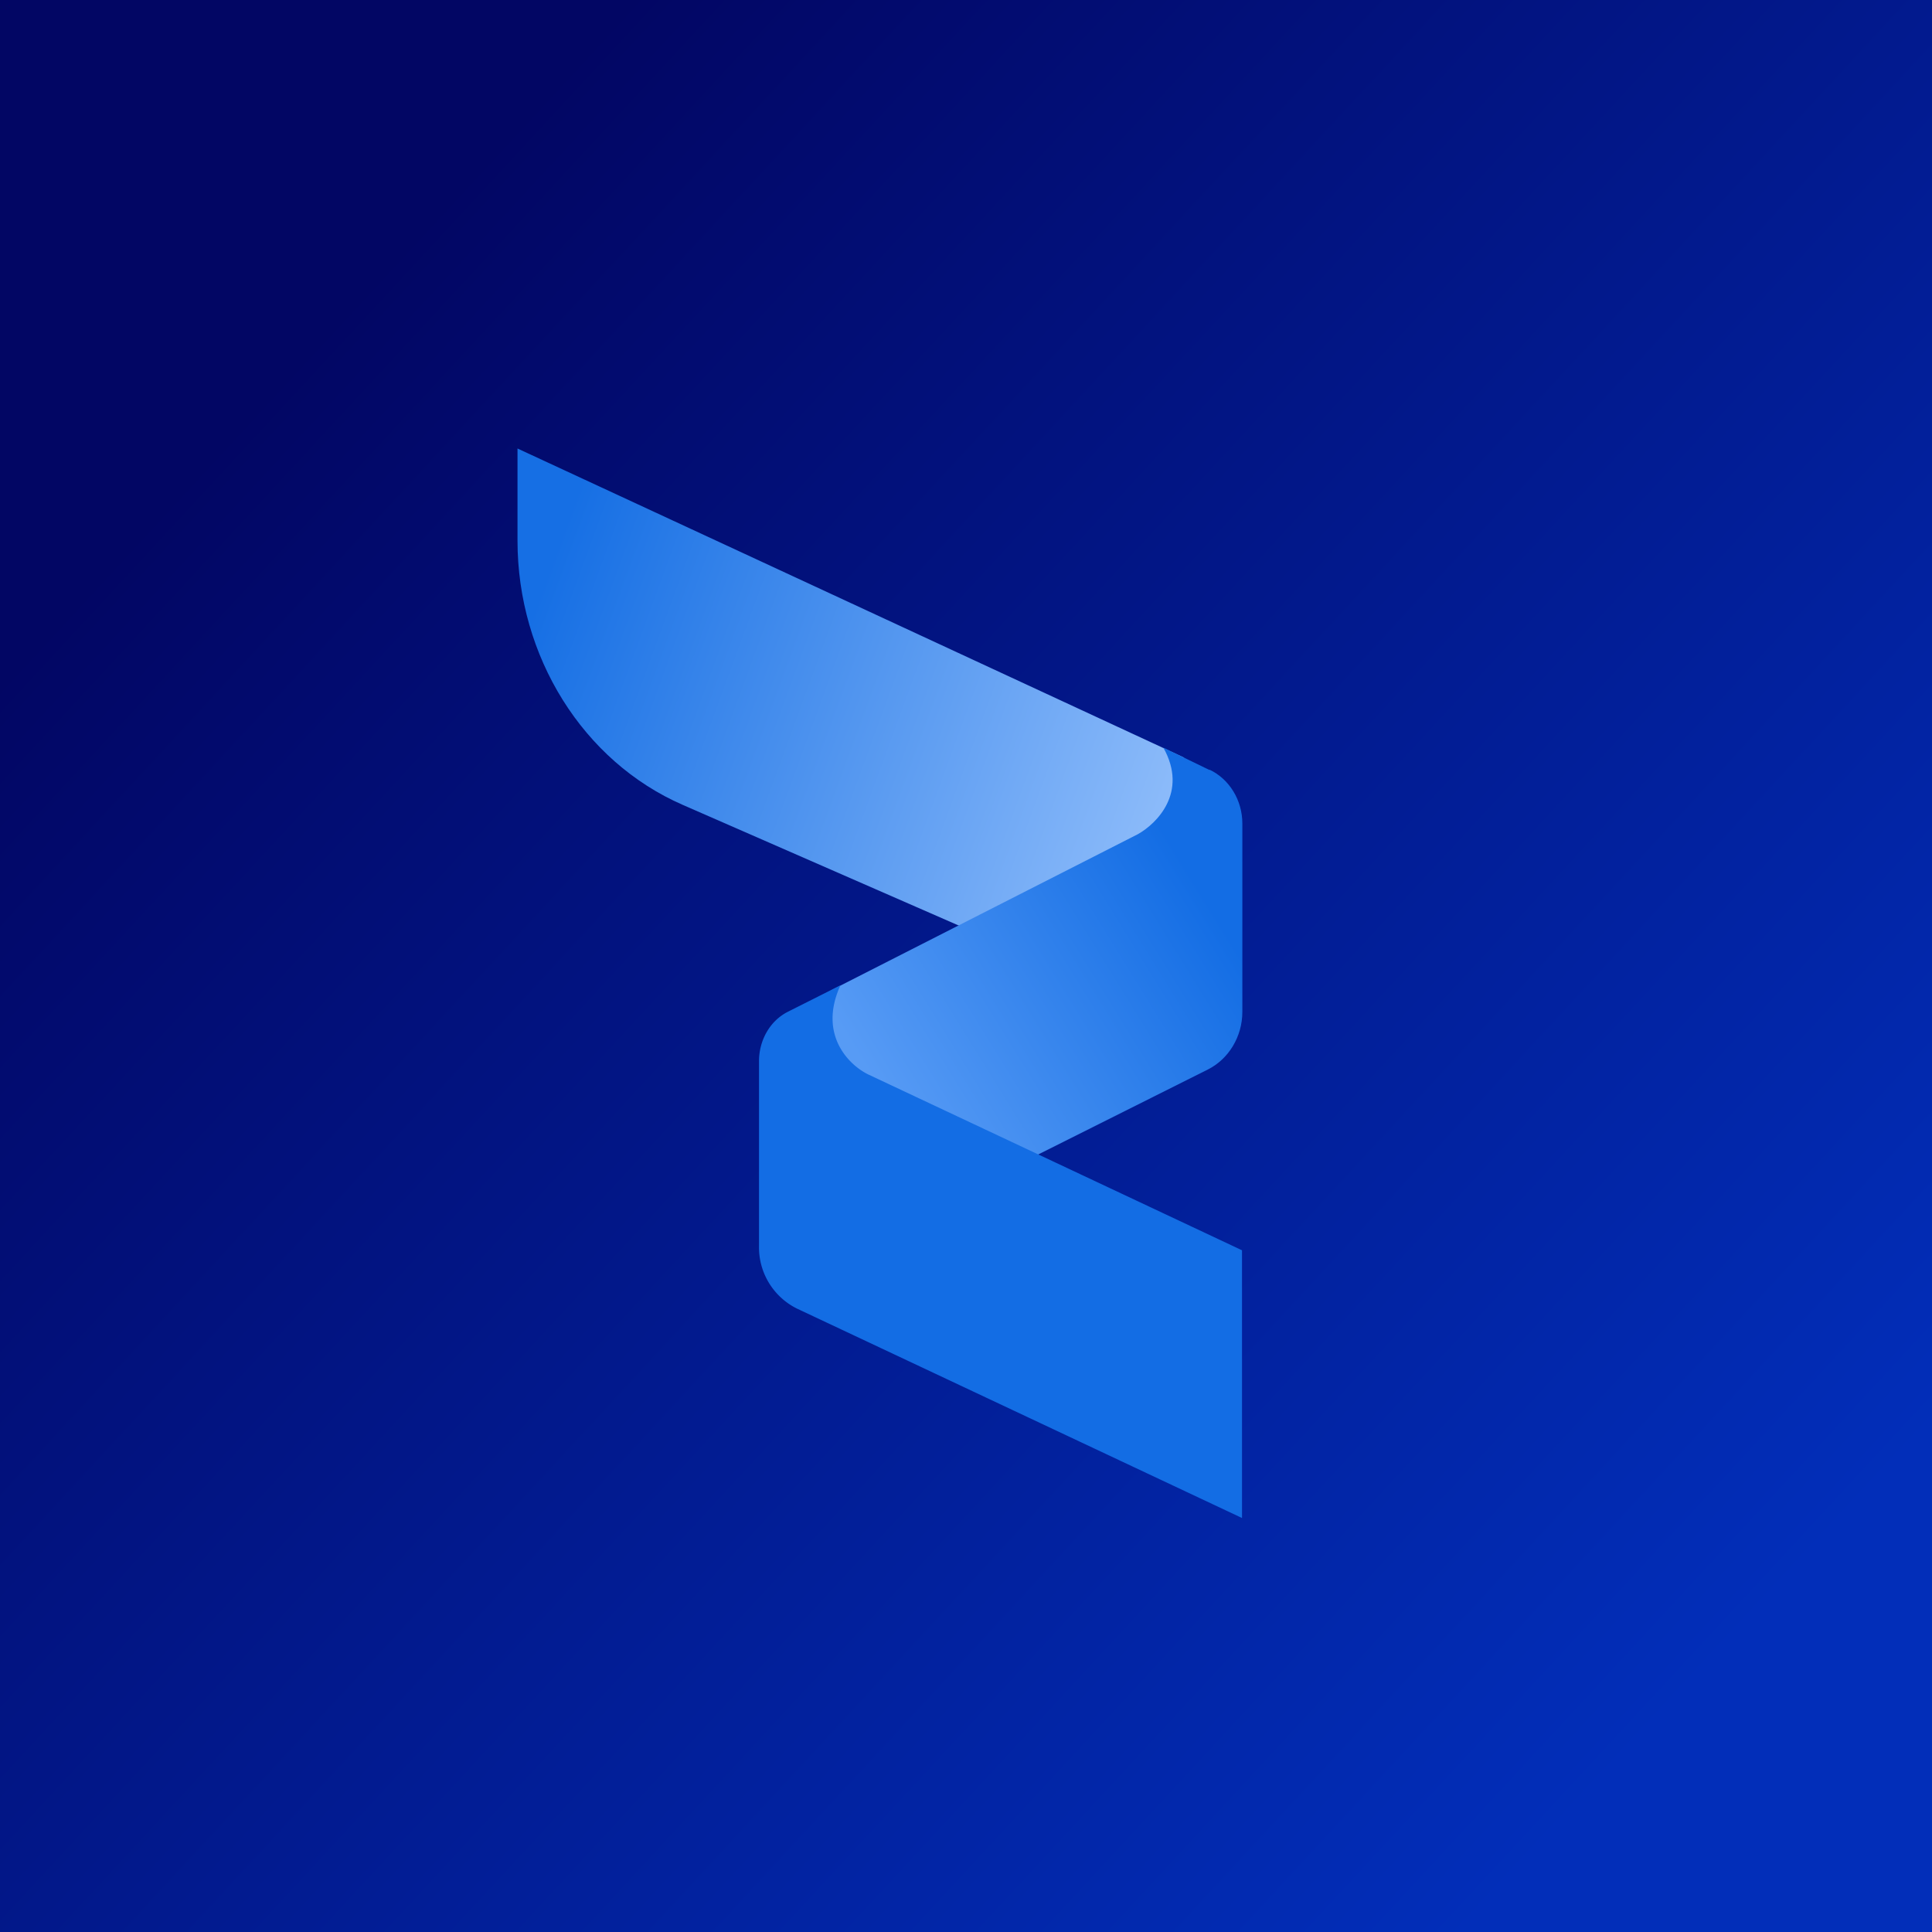
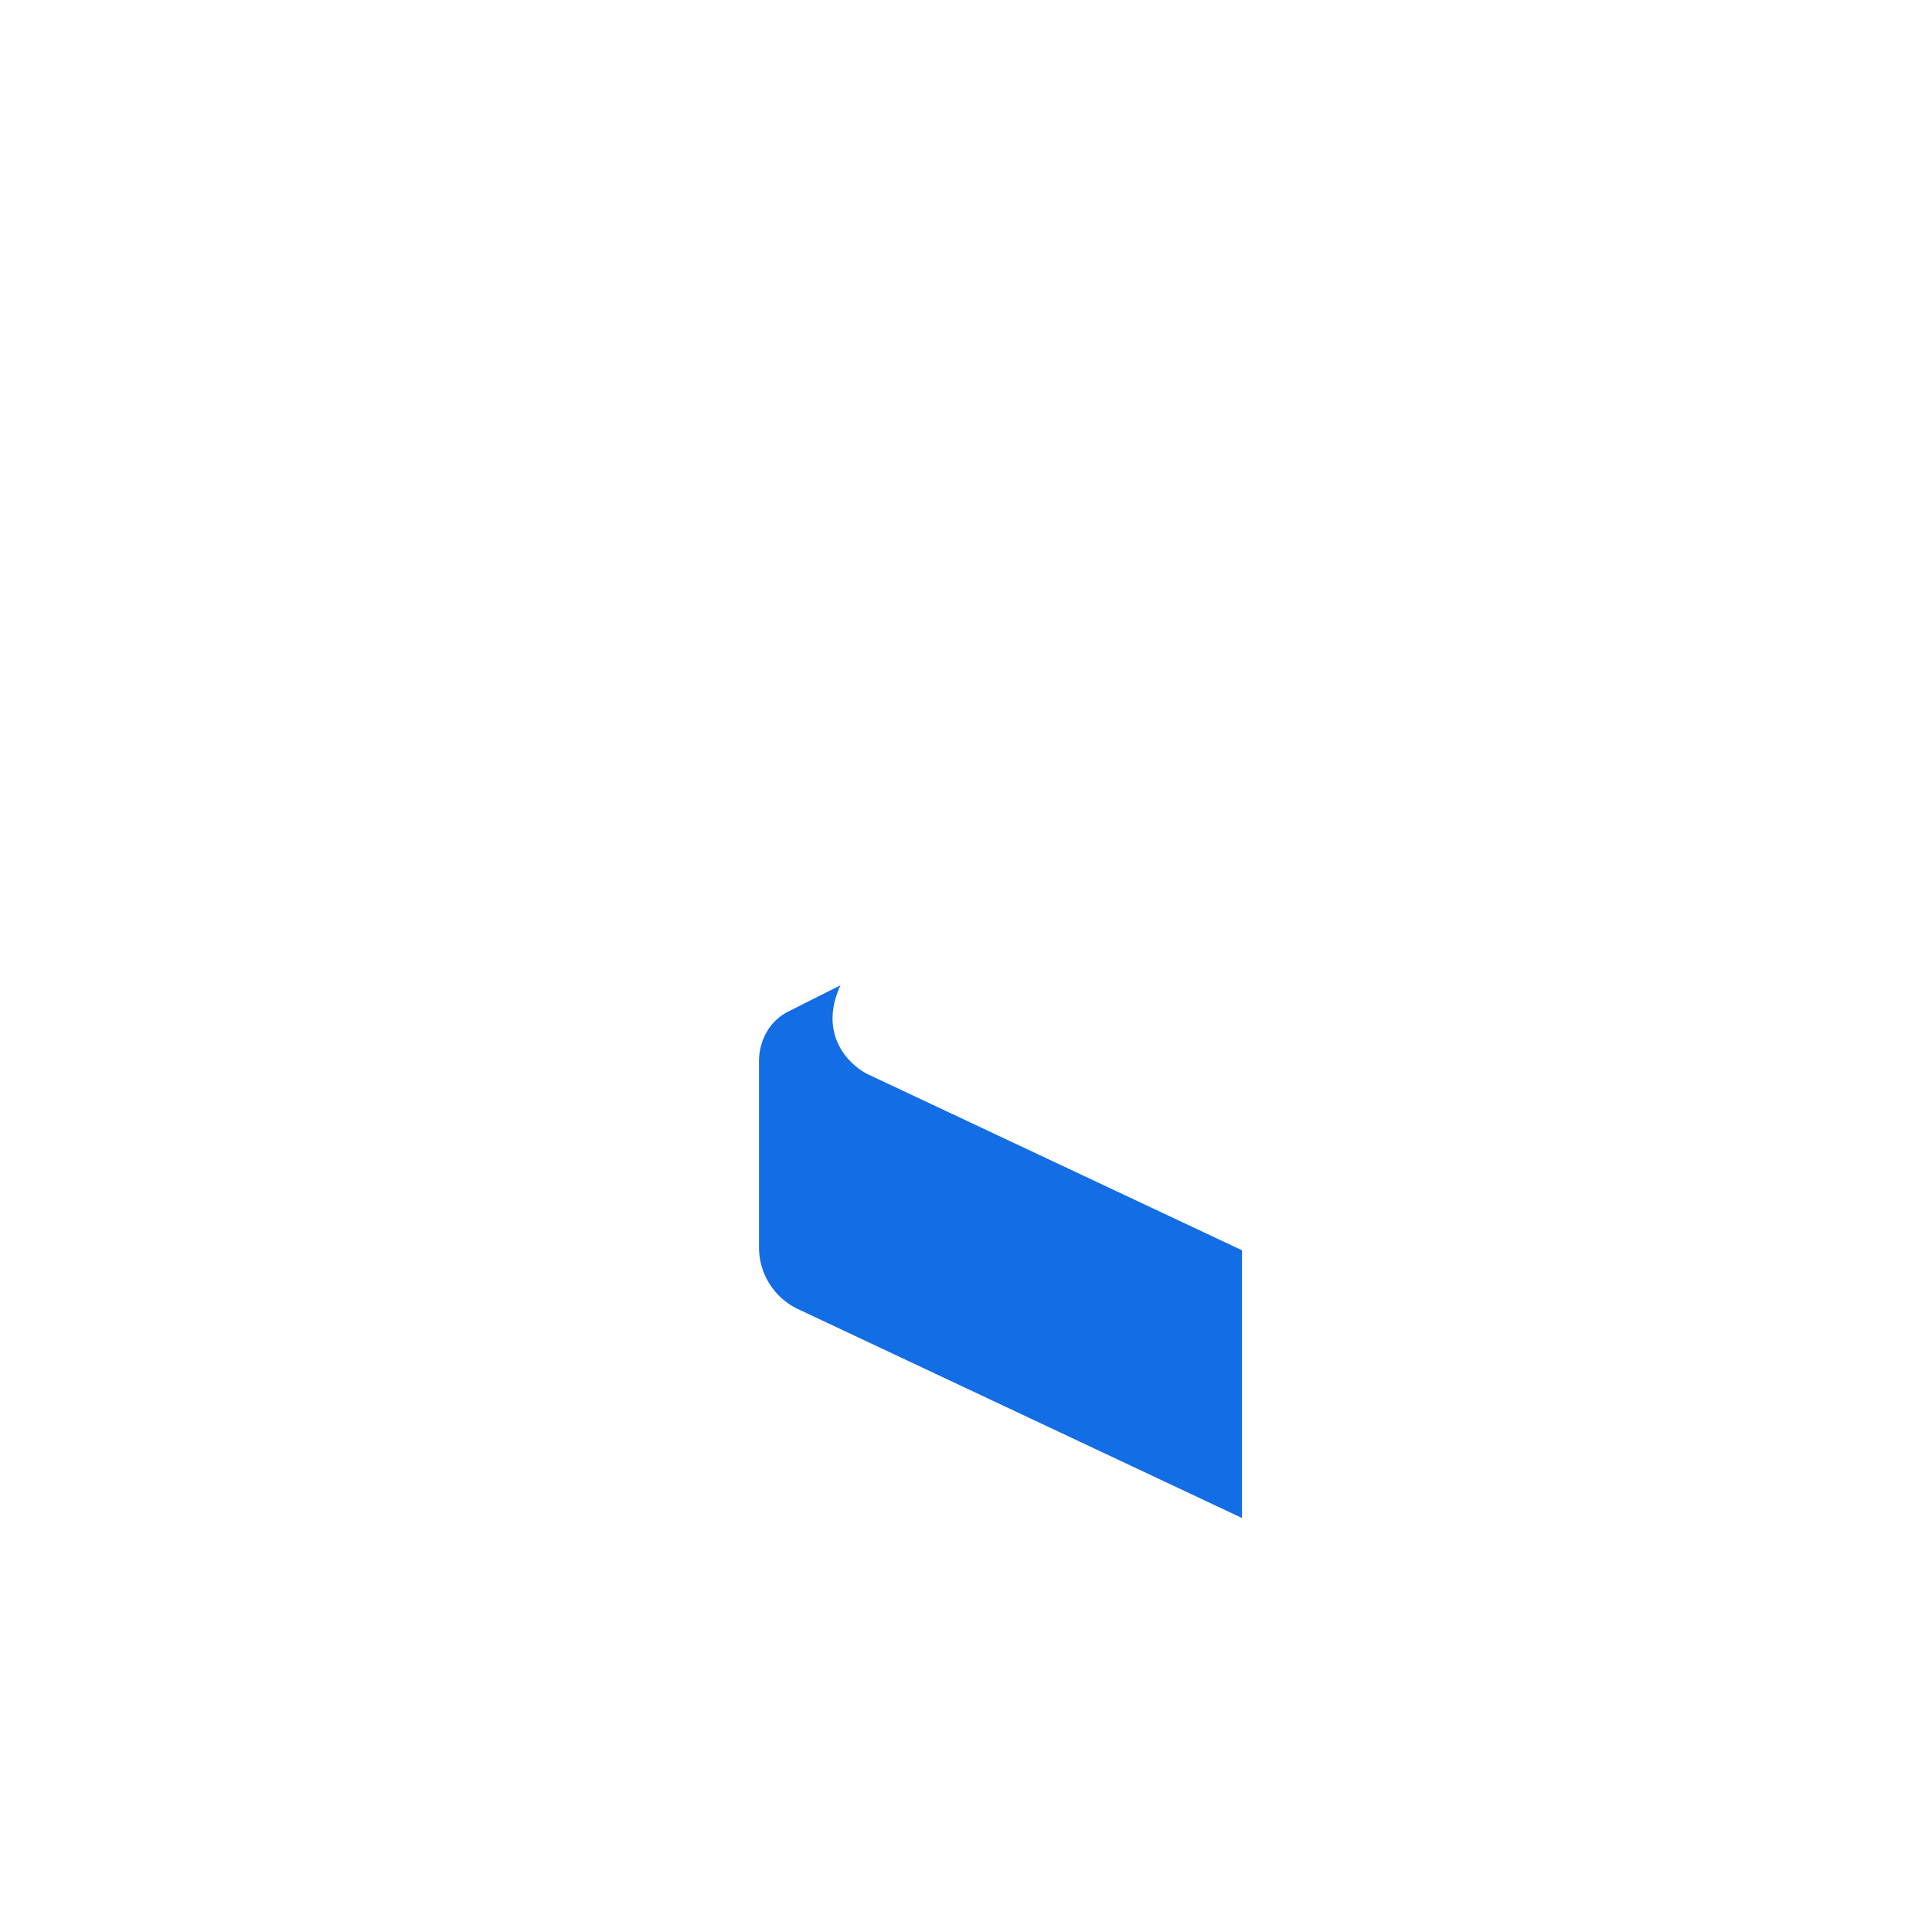
<svg xmlns="http://www.w3.org/2000/svg" width="56" height="56" viewBox="0 0 56 56">
-   <path fill="url(#a)" d="M0 0h56v56H0z" />
-   <path d="M34.32 21.96 15 13v2.67c0 3.36 1.9 6.4 4.79 7.66l8.28 3.62 5.32-.67.93-4.32Z" fill="url(#b)" />
-   <path d="m35.06 22.32-1.34-.65c.73 1.3-.2 2.21-.74 2.51L24.1 28.7l-1 2.29 6.22 2.86L35.01 31c.6-.3 1-.95 1-1.67v-5.46c0-.68-.38-1.29-.95-1.56Z" fill="url(#c)" />
  <path d="m22.83 29.33 1.53-.77c-.66 1.45.27 2.33.82 2.59L36 36.24V44l-12.9-6.07a1.98 1.98 0 0 1-1.1-1.8v-5.37c0-.61.32-1.17.83-1.43Z" fill="#136DE4" />
  <defs>
    <linearGradient id="a" x1="6.54" y1="12.56" x2="47.61" y2="50.53" gradientUnits="userSpaceOnUse">
      <stop stop-color="#020664" />
      <stop offset="1" stop-color="#022EB9" />
    </linearGradient>
    <linearGradient id="b" x1="15.99" y1="16.26" x2="34.07" y2="22.88" gradientUnits="userSpaceOnUse">
      <stop stop-color="#166FE4" />
      <stop offset="1" stop-color="#8CBBFA" />
    </linearGradient>
    <linearGradient id="c" x1="35.34" y1="26.67" x2="26" y2="32.45" gradientUnits="userSpaceOnUse">
      <stop stop-color="#136DE4" />
      <stop offset="1" stop-color="#579BF5" />
    </linearGradient>
  </defs>
</svg>